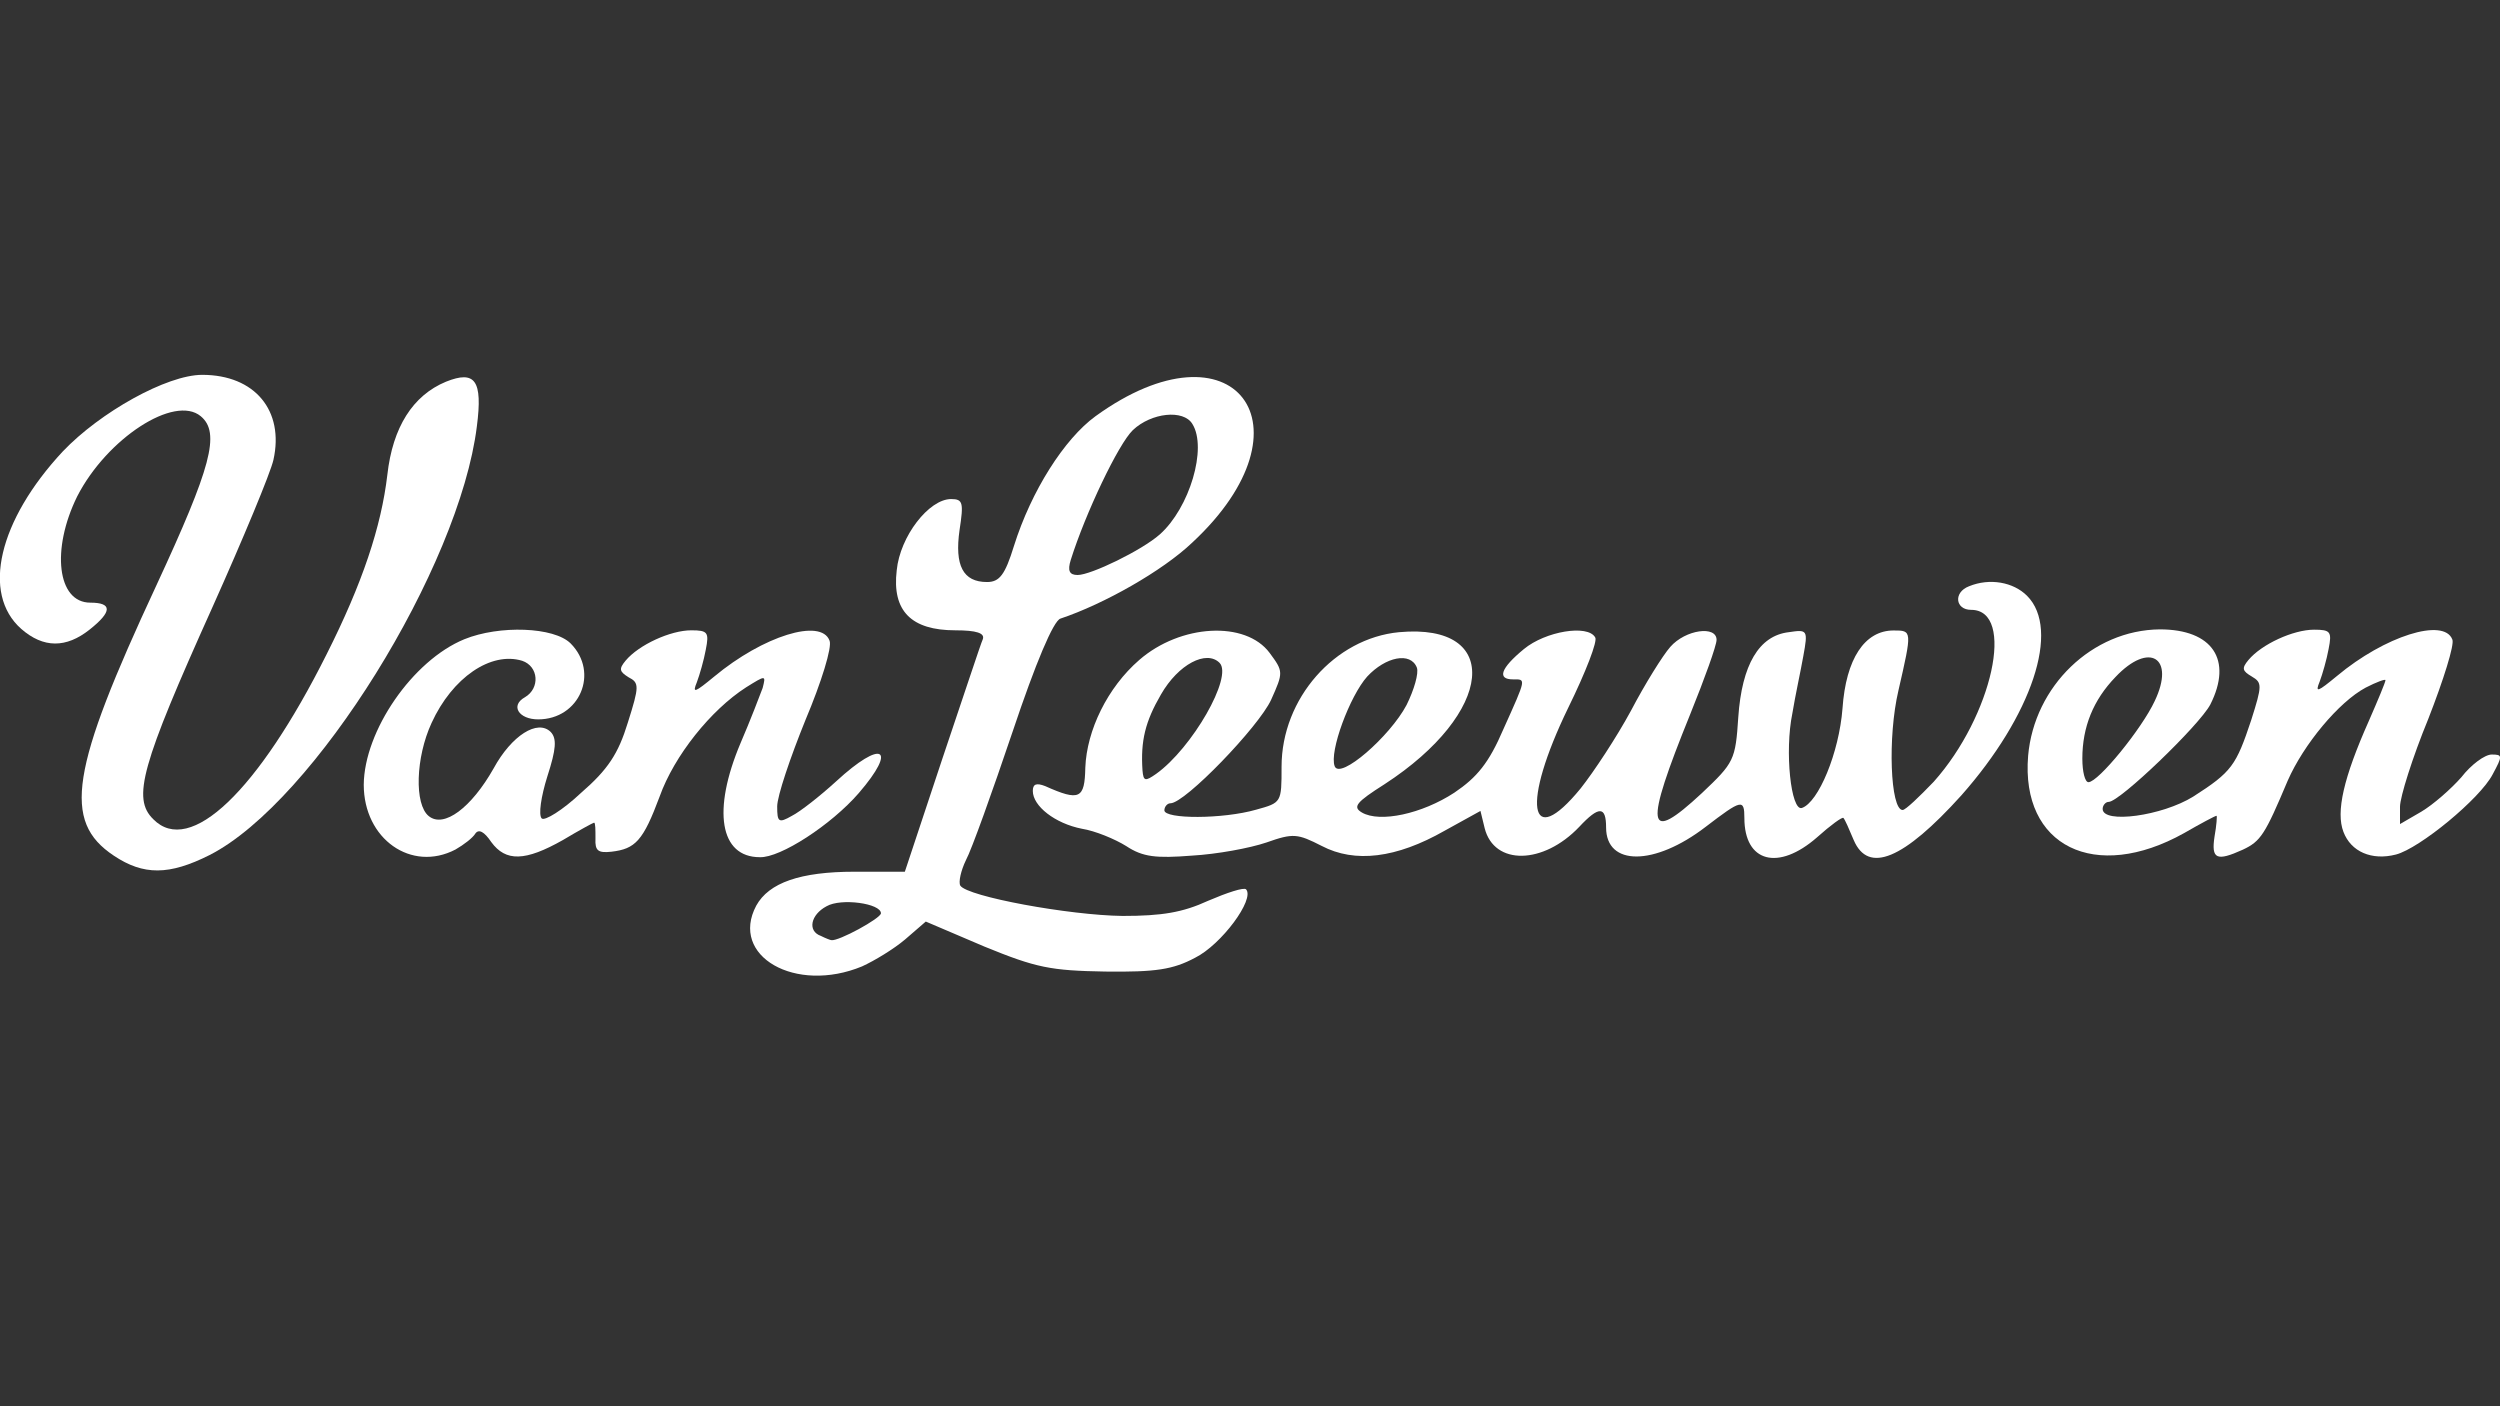
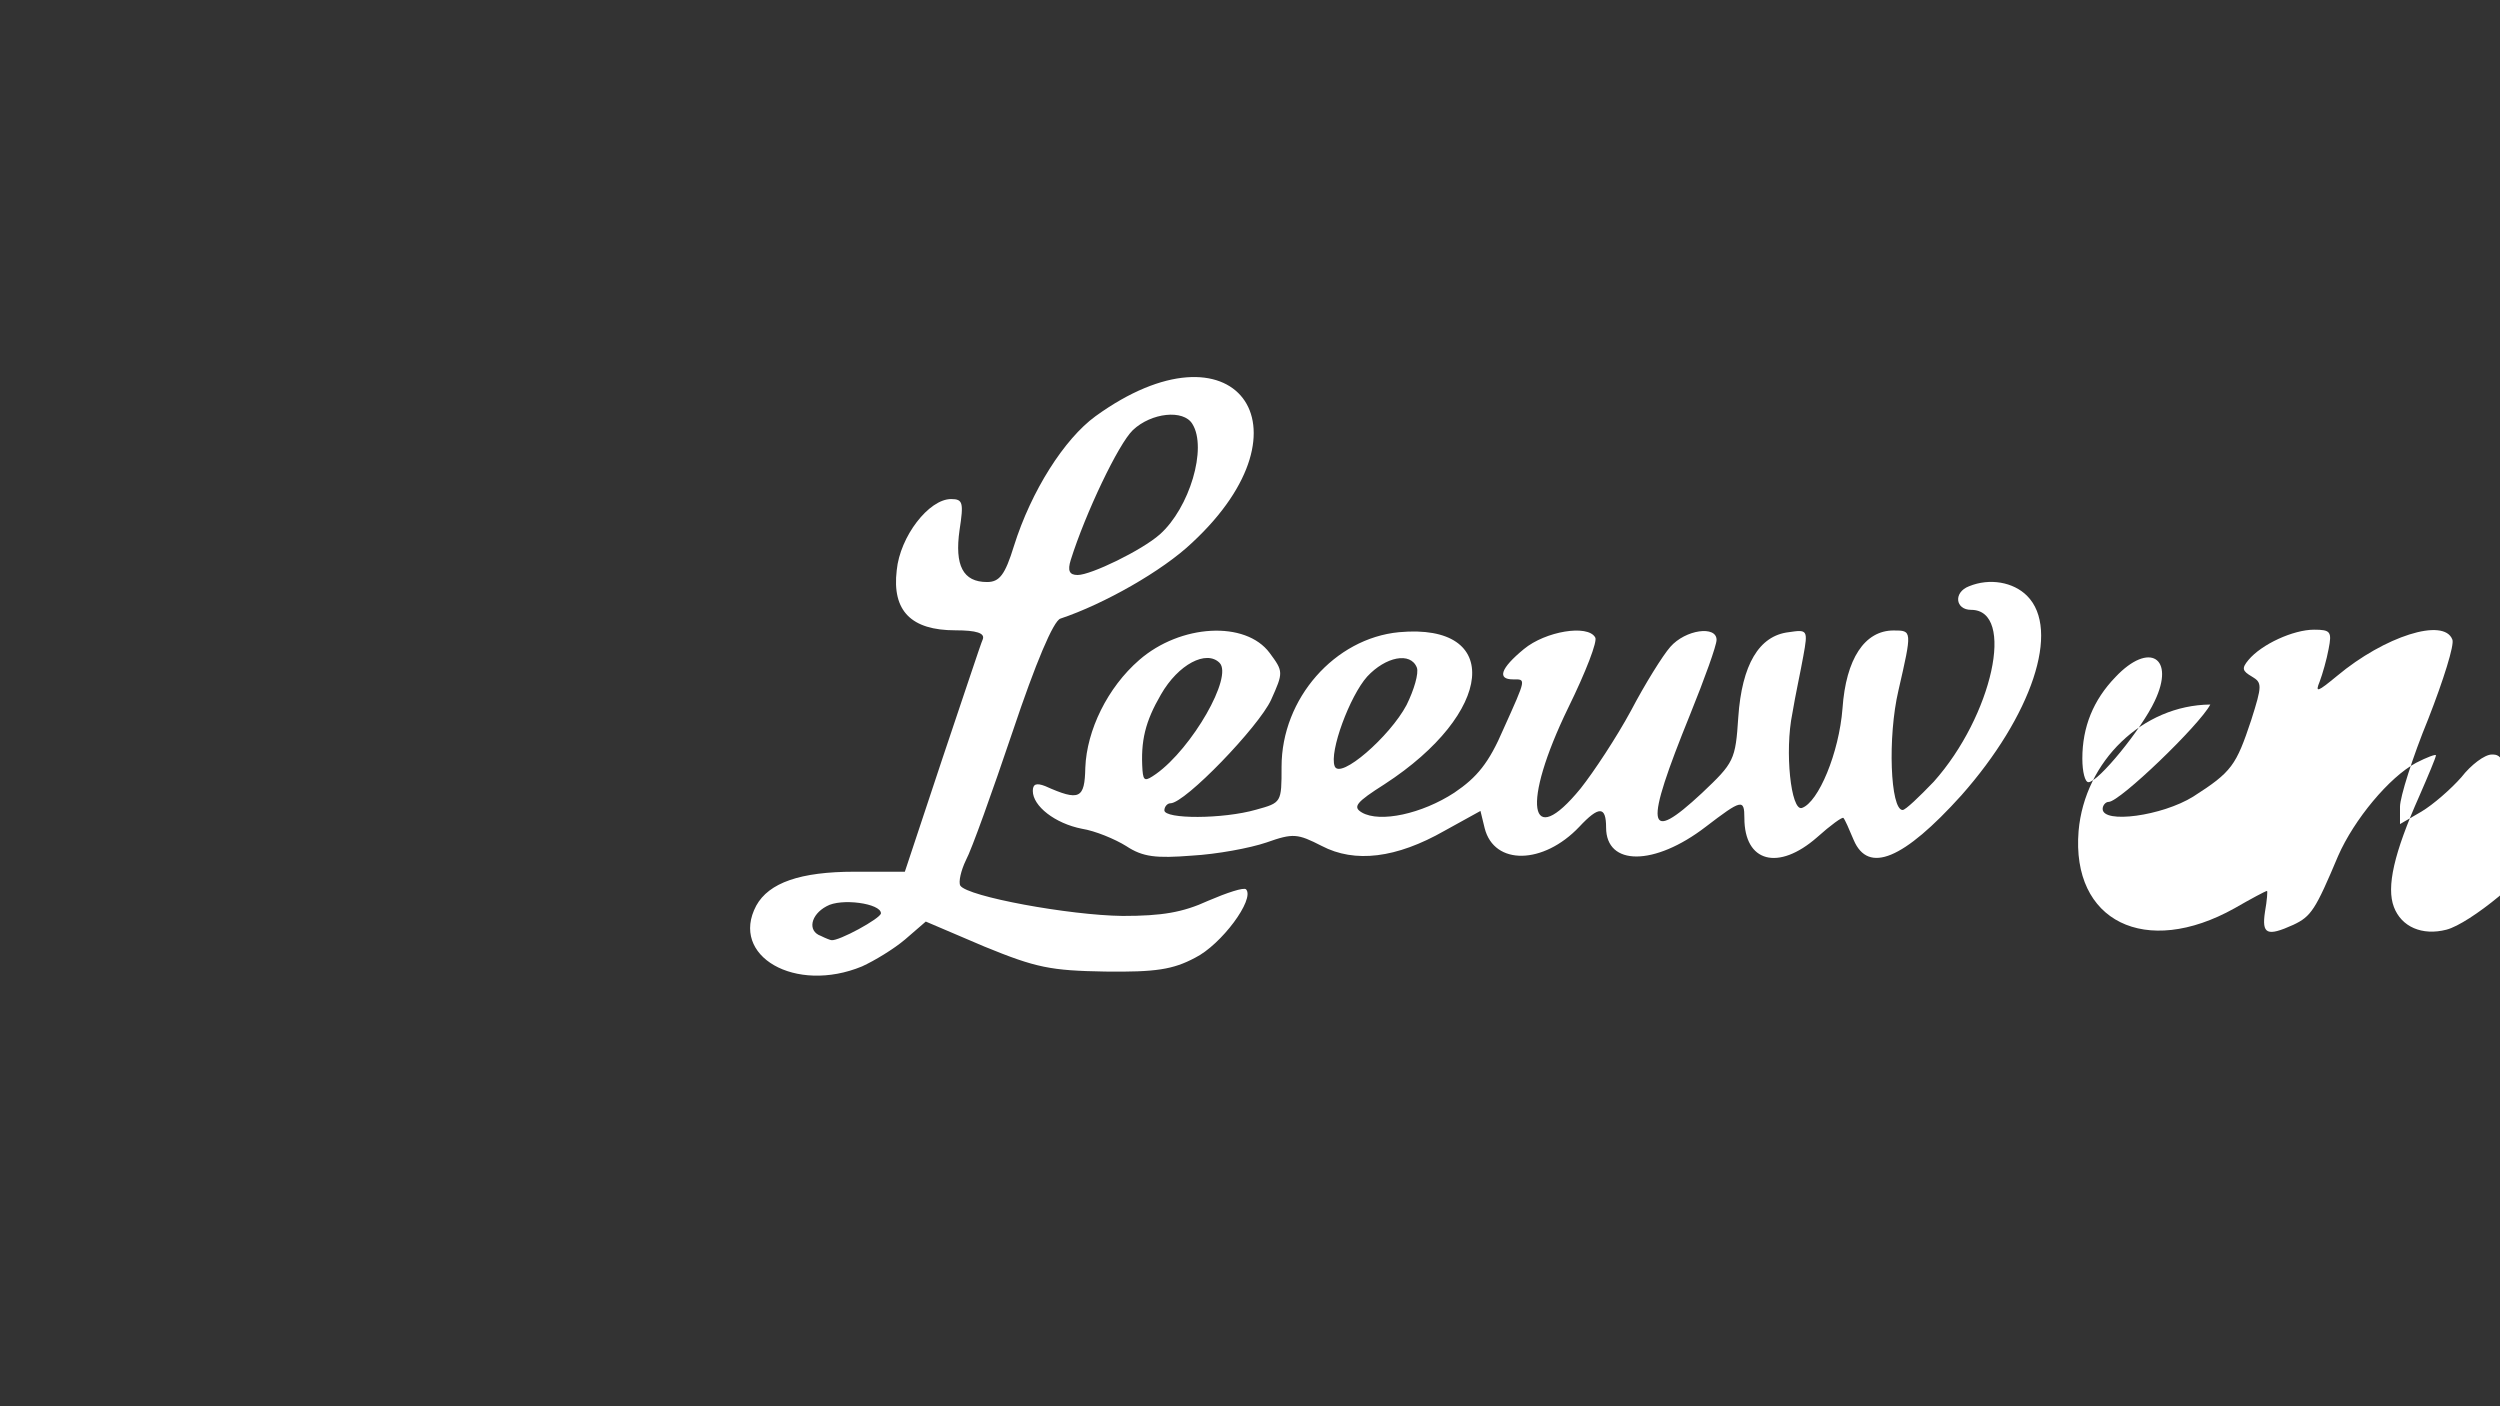
<svg xmlns="http://www.w3.org/2000/svg" version="1.1" id="Layer_1" x="0px" y="0px" viewBox="0 0 1600 900" style="enable-background:new 0 0 1600 900;" xml:space="preserve">
  <rect x="0" y="0" width="1600" height="900" fill="#333333" stroke="none" />
  <style type="text/css">
	.st0{fill:#FFFFFF;}
</style>
  <g>
-     <path class="st0" d="M285.4,244.3c-21.2,8.8-34.1,29.1-37.5,59.6c-3.9,33.2-16,69.5-38.9,114.9c-43.8,87.4-87.4,129.4-110.9,105.5   c-13.6-13.3-7.9-34.1,38-136c19.4-43.3,37.1-85.8,38.9-94c7-31.4-11.8-54.4-45.6-54.4c-22.6,0-65.3,23.9-89.2,49   c-41.1,44.1-52.2,91-26.6,113.6c14.2,12.4,28.7,12.4,43.8,0.4c14.5-11.5,14.5-17.2,0.4-17.2c-21.2,0-25.1-34.1-8.4-68   c19-37.1,62.3-65.3,79.1-51.3c12.7,10.6,6.6,32.7-28.4,108.2C45,492.9,39.8,525.6,72.8,547.6c19,12.7,35.4,12.7,61.4-0.4   c66.8-34.1,159.9-184.3,171-274.4C309,243.4,304.1,236.8,285.4,244.3z" />
    <path class="st0" d="M773.2,576.5c-16.3,7.5-29.6,9.7-54.7,9.7c-34.1-0.4-99.4-12.4-103.9-19.4c-1.3-2.2,0.4-9.7,3.6-16.3   c3.6-6.6,16.9-43.8,30-82.6c14.5-43.3,26-70.7,30.5-72c27.8-9.3,65.3-30.5,84.3-48.6c80.4-74.7,26.6-145-61.9-80.9   c-19.9,14.5-41.1,47.7-52.2,83.1c-5.7,18.5-9.3,23-17.2,23c-15.4,0-20.8-10.6-17.6-33.2c2.7-17.6,2.2-19.9-5.4-19.9   c-14.2,0-32.7,23.9-34.8,45.6c-3.1,26,9.3,38.4,37.5,38.4c13.6,0,19,1.8,17.6,5.7c-1.3,2.7-12.7,37.5-26,76.8l-23.9,72h-32.3   c-34.5,0-54.7,7-62.8,21.7c-17.2,32.3,25.1,56.5,67.7,38.9c7.9-3.6,20.3-11.1,27.5-17.2l13.3-11.5l37.5,16   c33.2,13.6,42.4,15.4,77.4,16c32.3,0.4,43.3-1.3,57.4-8.8c16.9-8.4,38.4-37.5,32.7-43.8C796.2,567.7,785.3,571.3,773.2,576.5z    M685.3,358.3c9.3-29.6,30.5-74.3,39.8-83.1c11.8-11.1,32.3-13.3,38-3.9c9.7,15.4-1.8,53.8-20.8,70.7c-11.5,10.2-44.1,26-52.6,26   C684.4,368,683.1,365.3,685.3,358.3z M532,601.7c-0.4,0-3.9-1.3-6.6-2.7c-8.8-3.1-6.6-13.6,3.6-19c9.3-5.4,34.8-1.8,34.8,4.5   C563.8,587.7,536.5,602.6,532,601.7z" />
-     <path class="st0" d="M549.6,507.6c25.1-29.1,15.1-34.8-14.5-7.5c-10.2,9.3-23,19.4-28.4,22.1c-8.4,4.8-9.3,3.9-9.3-6.1   c0-6.6,8.4-31.4,18.1-55.3c10.2-24.2,17.2-46.8,15.4-50.8c-5.4-14.5-42.4-3.1-73.8,23c-12.4,10.2-14.2,11.1-11.1,3.6   c1.8-4.8,4.5-14.2,5.7-20.8c2.2-11.1,1.3-12.4-9.3-12.4c-13.3,0-33.6,9.3-42,19.4c-4.5,5.4-3.9,7,1.8,10.6c7,3.6,7,5.7-0.4,29.1   c-6.1,19.9-12.7,30-30,45c-11.8,11.1-23.3,18.1-25.1,16.3c-2.2-2.2-0.4-14.2,3.6-26.9c5.7-17.6,6.1-24.2,2.2-28.4   c-8.4-8.4-25.1,2.2-36.6,23.3c-14.2,25.1-31.8,38.4-41.5,30.5c-9.3-7.5-8.4-37.5,1.8-59.6c13.3-29.1,38-45.9,58-39.8   c10.6,3.6,11.5,17.6,1.8,23.3c-9.7,5.4-3.9,14.2,8.4,14.2c26.6,0,39.3-30,20.8-48.6c-10.6-10.6-45.6-11.8-68-2.7   c-33.2,13.6-64.1,58.7-64.4,93.1c0,34.8,30.5,56.2,58.7,41.5c5.4-3.1,11.1-7.5,12.7-10.2c2.2-3.1,5.7-1.3,10.2,5.4   c9.3,12.7,21.7,12.4,45.9-1.3c10.2-6.1,19.4-11.1,19.9-11.1c0.9,0,0.9,4.5,0.9,10.2c-0.4,7.9,1.8,9.3,10.2,8.4   c15.4-1.8,20.3-7,30.9-35.4c9.3-26,32.7-55.3,55.3-69.8c12.7-7.9,12.7-7.9,10.6,0.4c-1.8,4.8-7.9,20.8-14.2,35.4   c-18.1,42.9-13.3,72.9,12.4,72.9C499.4,549.1,532,527.9,549.6,507.6z" />
    <path class="st0" d="M1297.3,381.3c-8.8-8.8-23.9-11.5-37.1-6.1c-10.2,3.9-8.8,15.1,1.3,15.1c28.7,0,13.6,68-23.9,110   c-9.3,9.7-18.1,18.1-19.9,18.1c-7.9,0-9.7-46.8-2.7-76.5c8.8-38.4,8.8-38.4-3.1-38.4c-18.5,0-30.5,18.1-32.7,49.9   c-2.2,28.4-15.4,60.1-26,63.7c-7,2.2-11.1-36.3-6.1-60.5c1.8-11.1,5.4-27.5,7-36.6c3.1-16.9,2.7-17.2-9.3-15.4   c-19,2.2-30,20.8-32.3,54.4c-1.8,27.5-2.7,29.1-23.3,48.6c-35.7,33.2-37.1,22.6-7.5-50.4c9.3-23,16.9-44.1,16.9-47.7   c0-9.3-19.9-6.6-29.6,4.5c-4.8,5.4-16.3,23.9-25.1,40.7c-9.3,17.2-23.9,39.3-32.3,49.9c-33.2,40.6-38,10.2-7.9-51.7   c11.1-22.6,19-42.9,17.2-45c-4.8-8.4-31.8-3.9-45.6,7.5c-15.1,12.4-17.2,19.4-7,19.4c8.4,0,8.8-1.3-6.1,31.8   c-9.3,21.7-16.9,30.9-31.4,40.7c-20.8,13.6-47.7,19.4-59.2,12.7c-6.1-3.6-3.6-6.6,14.5-18.1c70.2-45.6,75.9-103.4,9.3-97.3   c-41.1,3.9-75.2,42.4-75.2,86.1c0,23,0,23-16.3,27.5c-21.2,6.1-58.7,6.1-58.7,0.4c0-2.2,1.8-4.5,3.9-4.5c9.3,0,56.5-49,64.4-66.2   c7.9-17.6,7.9-18.1-0.9-30c-15.4-20.8-57.1-18.5-83.5,4.5c-20.3,17.6-33.6,45-34.5,68.9c-0.4,19.9-3.6,21.7-25.7,11.8   c-5.7-2.2-7.9-1.3-7.9,3.1c0,9.7,14.2,20.8,31.4,24.2c8.4,1.3,21.2,6.6,28.4,11.1c10.6,7,19,7.9,42,6.1c16-0.9,37.1-4.8,47.7-8.4   c17.2-6.1,19.9-5.7,35.4,2.2c21.2,11.1,47.7,7.9,78.6-9.7l23-12.7l2.7,11.1c6.1,23.9,37.5,23.3,60.5-0.9   c12.7-13.6,17.2-13.3,17.2,0.4c0,24.8,30.9,24.8,63.7-0.4c23-17.6,24.8-18.1,24.8-5.7c0,28.4,21.7,34.1,46.5,12.4   c8.8-7.9,16.3-13.3,16.9-12.4c0.9,0.9,3.6,7,6.6,14.2c9.3,21.7,31.8,12.4,68.9-28.7C1300.3,458.1,1319,403,1297.3,381.3z    M731.2,493.1c-1.3-19,1.8-31.4,11.8-48.6c11.1-19.4,29.1-28.7,37.5-20.3c8.8,8.8-17.6,54.7-40.6,71.1   C733,500.1,731.8,500.1,731.2,493.1z M854.2,490.4c-3.6-9.3,9.7-45,20.8-57.4c11.8-12.7,27.8-16,31.8-5.7   c1.3,3.6-1.8,14.2-6.6,23.9C889.5,471.4,857.6,499.2,854.2,490.4z" />
-     <path class="st0" d="M1594.7,482.9c-4.5,0-13.3,6.6-19.4,14.5c-6.6,7.5-18.1,17.6-25.7,22.1l-13.6,7.9v-11.1   c0-6.1,7.9-31.4,18.1-56.2c9.7-24.8,16.9-47.7,15.4-50.8c-5.4-14.2-43.3-2.2-73.8,23.3c-12.4,10.2-14.2,11.1-11.1,3.6   c1.8-4.8,4.5-14.2,5.7-20.8c2.2-11.1,1.3-12.4-9.3-12.4c-13.3,0-33.6,9.3-42,19.4c-4.5,5.4-3.9,7,2.2,10.6   c6.6,3.9,6.6,5.7-0.4,27.8c-9.7,29.1-12.4,33.2-37.1,49c-19.9,12.4-58,17.6-58,7.9c0-2.2,1.8-4.5,3.9-4.5c7,0,58-49,65-62.3   c14.5-28.7,1.3-48.1-32.3-48.1c-43.3,0.4-80.4,36.3-84.3,80.9c-4.8,58,42.9,81.3,99.8,49.5c10.6-6.1,19.9-11.1,20.8-11.1   c0.4,0,0,6.1-1.3,13.3c-2.2,14.5,1.3,16,18.1,8.4c11.5-5.4,14.2-9.7,28.7-44.1c10.2-23.3,32.7-50.4,49.9-59.6   c7-3.6,12.7-5.7,12.7-4.8c0,1.3-4.8,12.7-10.6,26c-16.3,36.6-21.2,58.3-16.3,71.1c4.8,12.7,18.1,18.5,33.6,14.5   c15.1-3.9,53.8-35.7,61.9-51.3C1601.7,483.7,1601.7,482.9,1594.7,482.9z M1336.6,500.6c-2.2,0-3.9-6.6-3.9-15.1   c0-20.3,7-37.5,21.2-52.2c21.7-23,38.4-12.4,25.1,15.4C1370.7,466.5,1342.9,500.6,1336.6,500.6z" />
+     <path class="st0" d="M1594.7,482.9c-4.5,0-13.3,6.6-19.4,14.5c-6.6,7.5-18.1,17.6-25.7,22.1l-13.6,7.9v-11.1   c0-6.1,7.9-31.4,18.1-56.2c9.7-24.8,16.9-47.7,15.4-50.8c-5.4-14.2-43.3-2.2-73.8,23.3c-12.4,10.2-14.2,11.1-11.1,3.6   c1.8-4.8,4.5-14.2,5.7-20.8c2.2-11.1,1.3-12.4-9.3-12.4c-13.3,0-33.6,9.3-42,19.4c-4.5,5.4-3.9,7,2.2,10.6   c6.6,3.9,6.6,5.7-0.4,27.8c-9.7,29.1-12.4,33.2-37.1,49c-19.9,12.4-58,17.6-58,7.9c0-2.2,1.8-4.5,3.9-4.5c7,0,58-49,65-62.3   c-43.3,0.4-80.4,36.3-84.3,80.9c-4.8,58,42.9,81.3,99.8,49.5c10.6-6.1,19.9-11.1,20.8-11.1   c0.4,0,0,6.1-1.3,13.3c-2.2,14.5,1.3,16,18.1,8.4c11.5-5.4,14.2-9.7,28.7-44.1c10.2-23.3,32.7-50.4,49.9-59.6   c7-3.6,12.7-5.7,12.7-4.8c0,1.3-4.8,12.7-10.6,26c-16.3,36.6-21.2,58.3-16.3,71.1c4.8,12.7,18.1,18.5,33.6,14.5   c15.1-3.9,53.8-35.7,61.9-51.3C1601.7,483.7,1601.7,482.9,1594.7,482.9z M1336.6,500.6c-2.2,0-3.9-6.6-3.9-15.1   c0-20.3,7-37.5,21.2-52.2c21.7-23,38.4-12.4,25.1,15.4C1370.7,466.5,1342.9,500.6,1336.6,500.6z" />
  </g>
</svg>